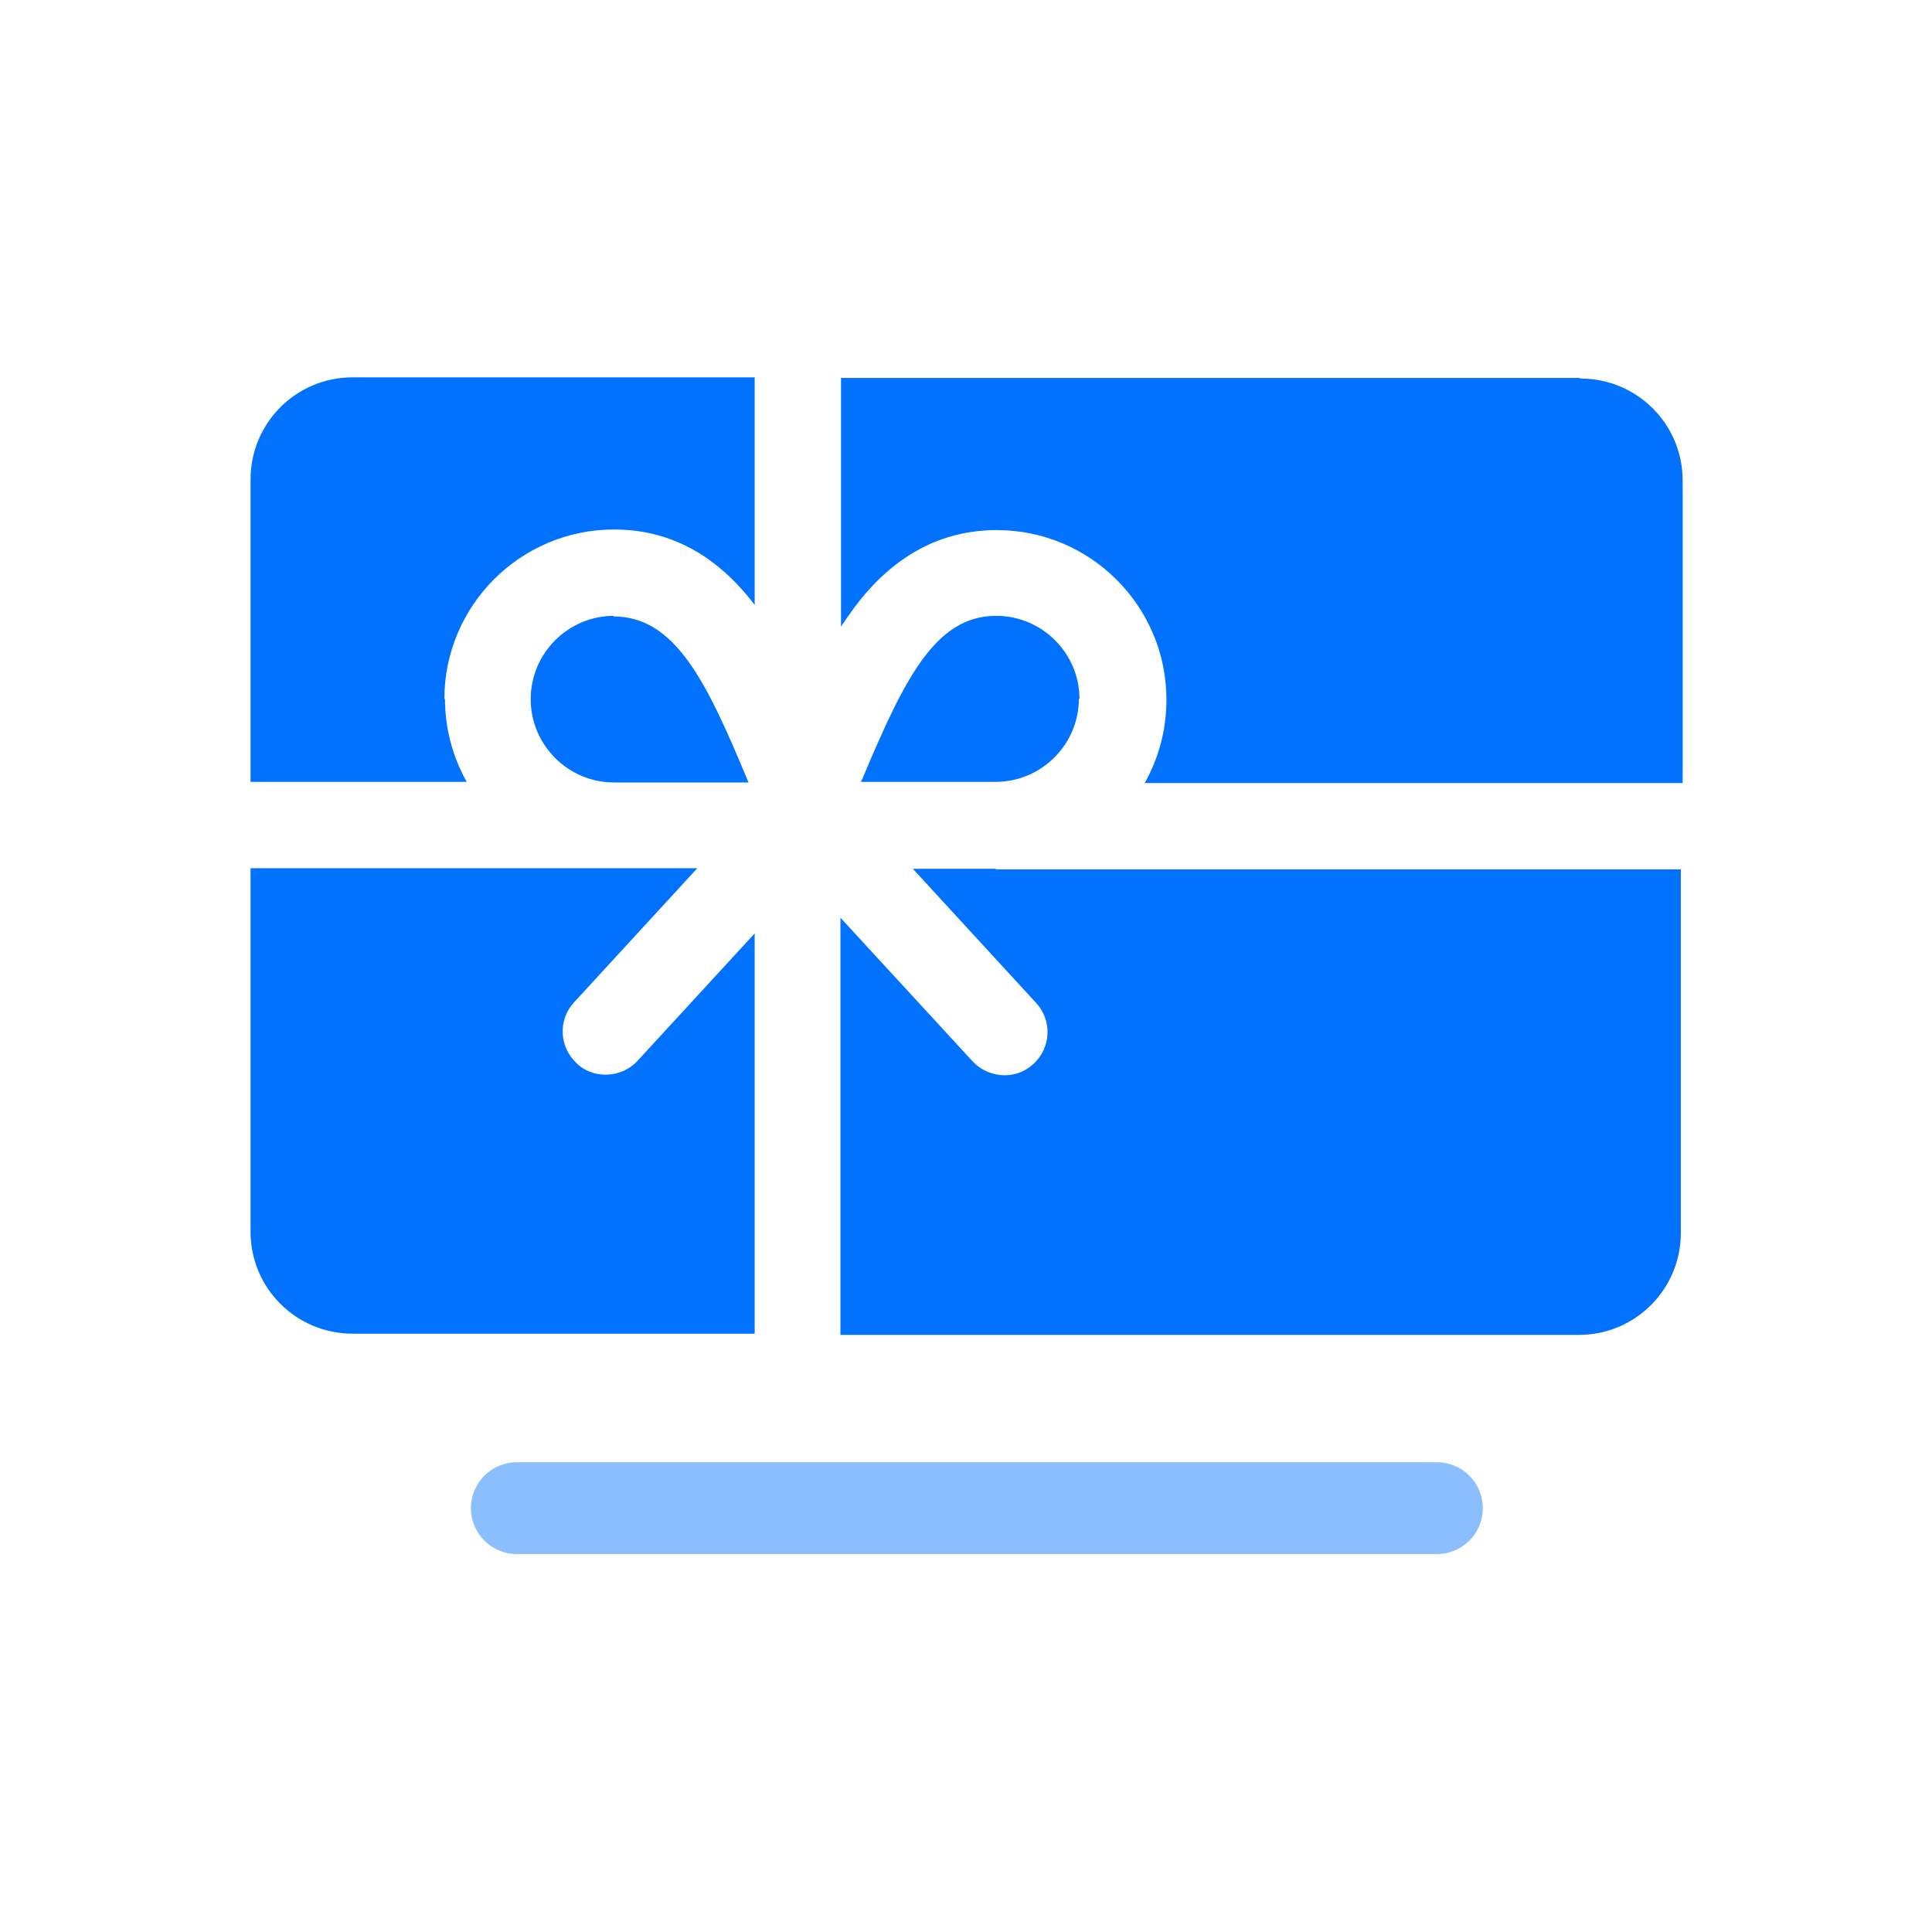
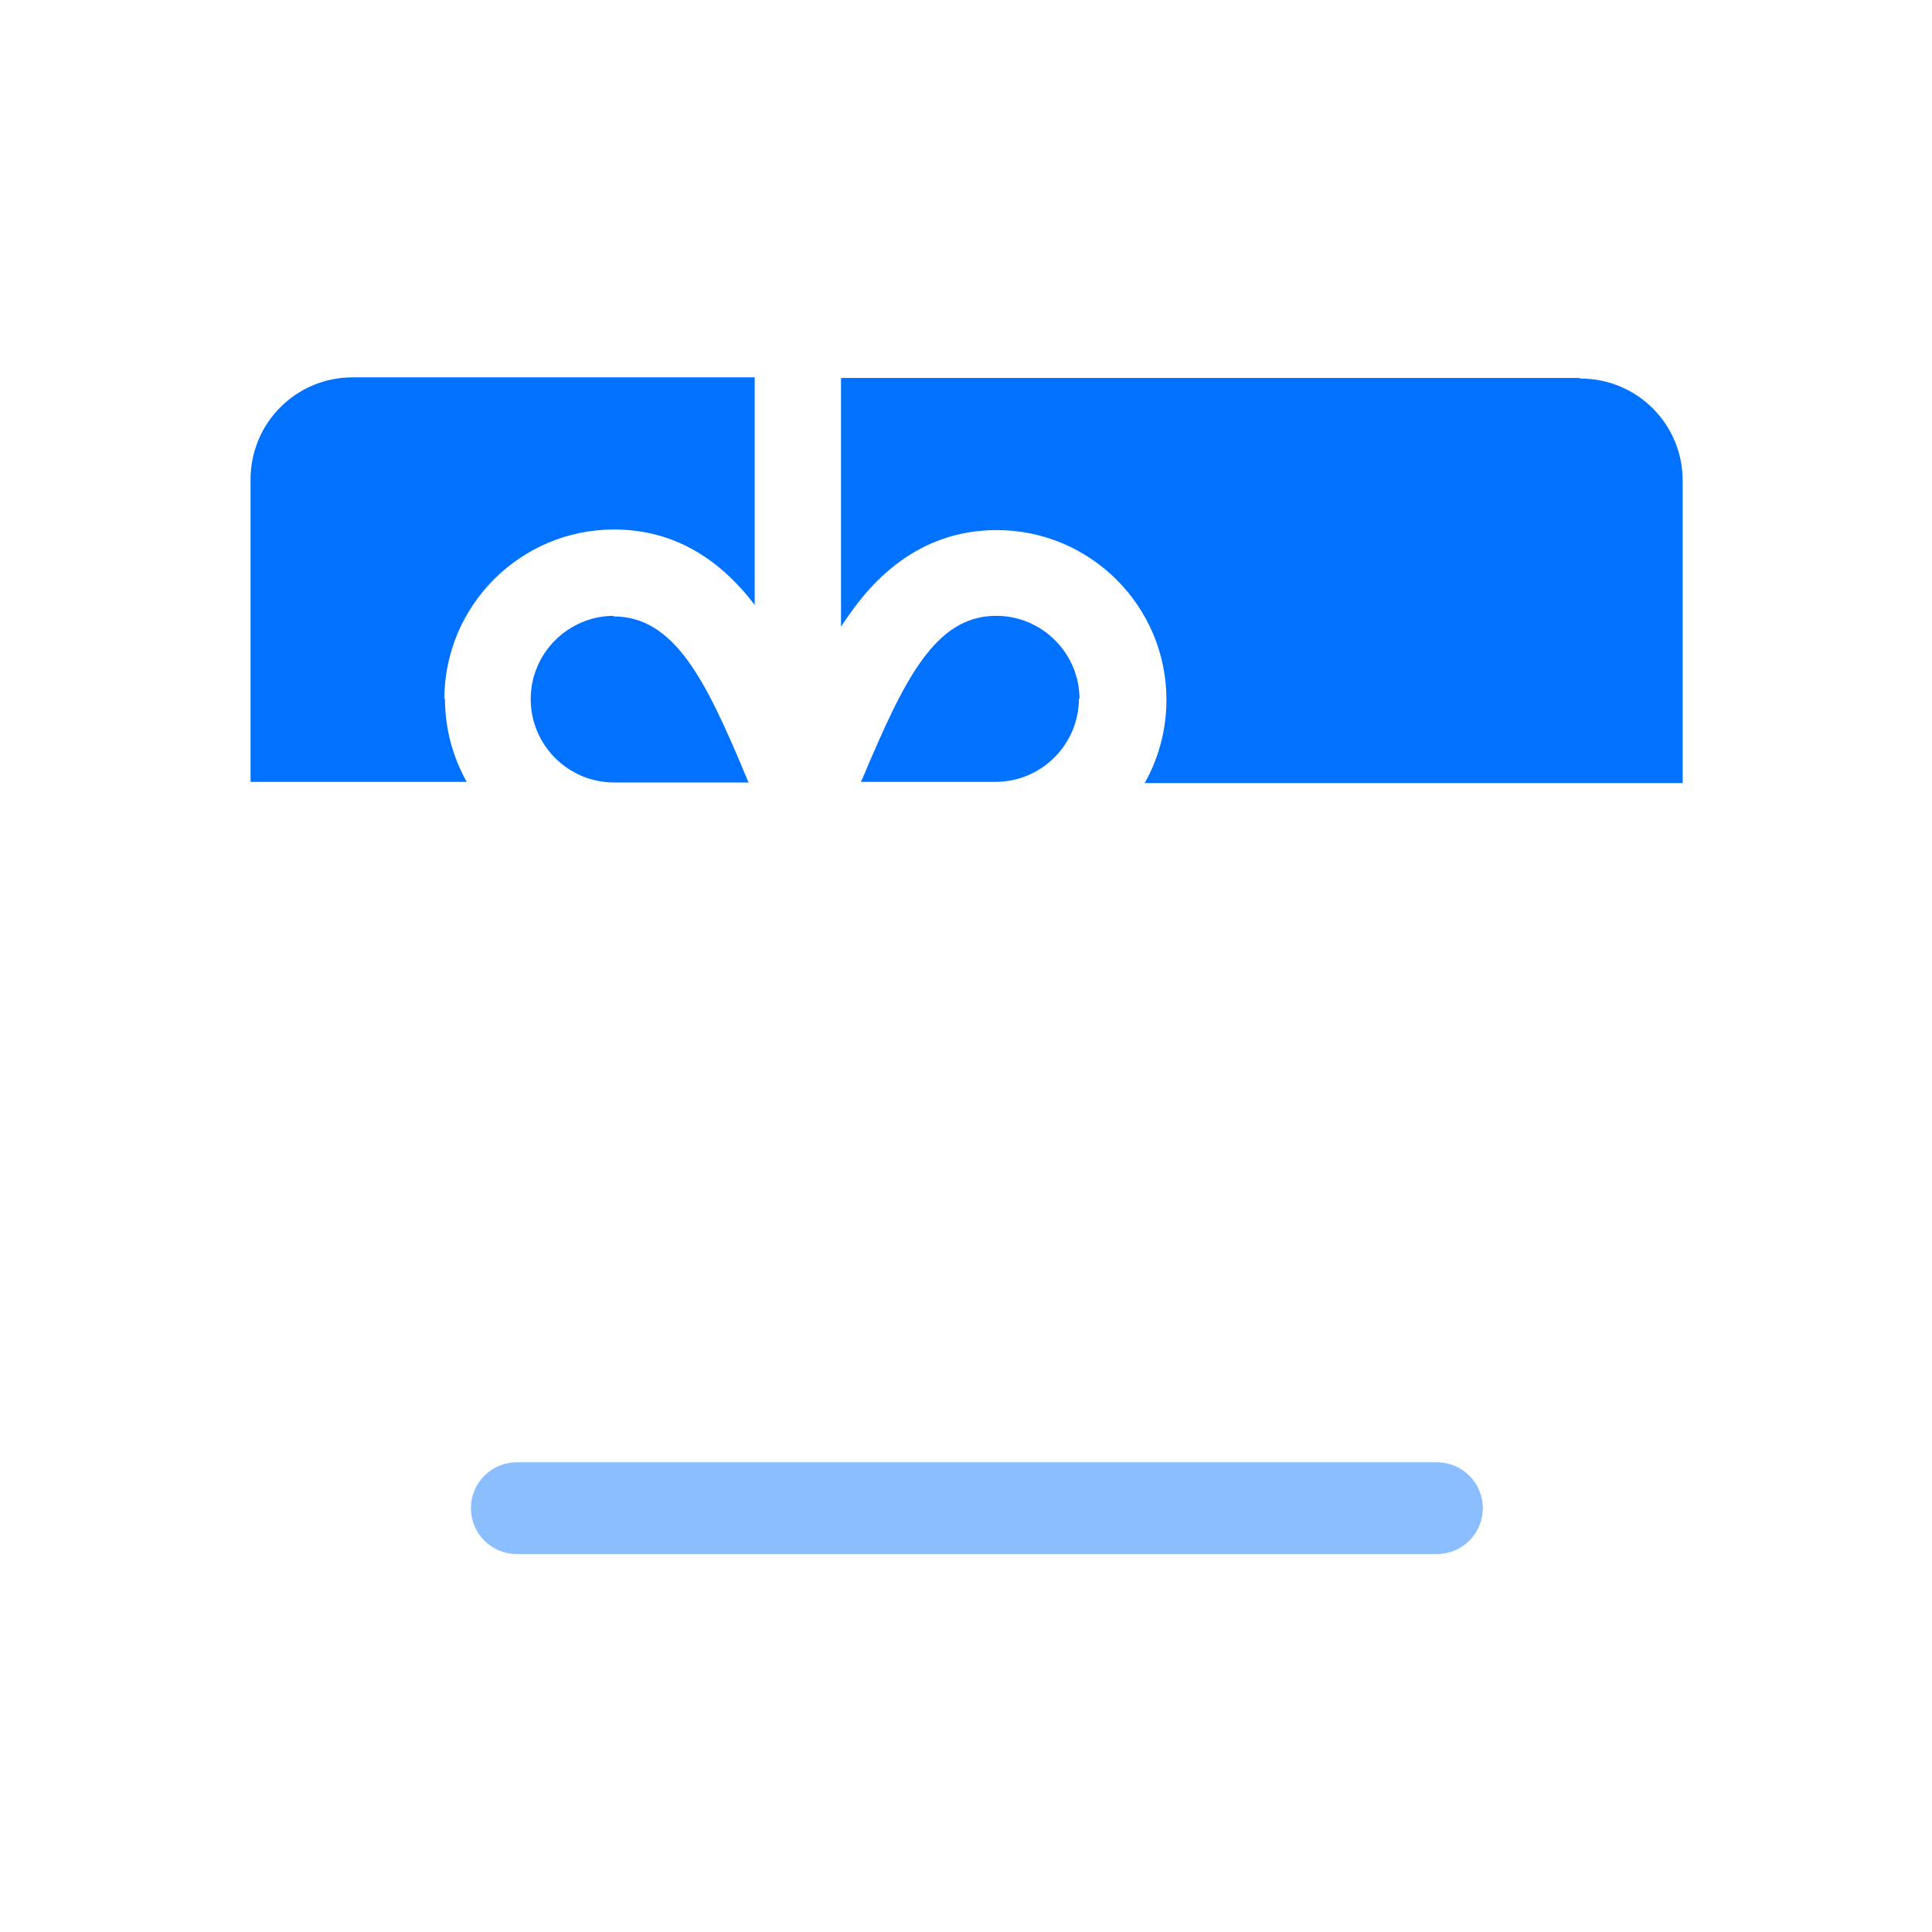
<svg xmlns="http://www.w3.org/2000/svg" width="32" height="32" viewBox="0 0 32 32" fill="none">
  <path d="M17.88 11.58C17.88 10.82 17.26 10.2 16.5 10.2C15.49 10.2 14.98 11.25 14.3 12.86C14.29 12.89 14.27 12.92 14.26 12.95H16.49C17.25 12.95 17.87 12.33 17.87 11.57L17.88 11.58Z" fill="#0072FF" />
  <path d="M26.16 6.26H13.93V10.38C14 10.27 14.08 10.16 14.16 10.05C14.79 9.21 15.58 8.78 16.51 8.78C18.06 8.78 19.32 10.04 19.32 11.59C19.32 12.09 19.19 12.56 18.96 12.97H27.87V7.96C27.87 7.02 27.11 6.27 26.18 6.27L26.16 6.26Z" fill="#0072FF" />
  <path d="M7.36 11.58C7.36 10.03 8.62 8.77 10.17 8.77C11.09 8.77 11.87 9.19 12.5 10.02V6.25H5.84C4.9 6.25 4.15 7.01 4.15 7.94V12.95H7.73C7.5 12.54 7.37 12.07 7.37 11.57L7.36 11.58Z" fill="#0072FF" />
-   <path d="M12.5 15.46L10.56 17.57C10.42 17.72 10.23 17.8 10.03 17.8C9.86 17.8 9.68 17.74 9.55 17.61C9.26 17.34 9.24 16.89 9.51 16.6L11.55 14.38H4.15V20.4C4.15 21.34 4.91 22.09 5.84 22.09H12.5V15.45V15.46Z" fill="#0072FF" />
  <path d="M10.17 10.2C9.41 10.2 8.79 10.82 8.79 11.58C8.79 12.34 9.41 12.96 10.17 12.96H12.4C12.4 12.96 12.37 12.9 12.36 12.87C11.69 11.26 11.17 10.21 10.16 10.21L10.17 10.2Z" fill="#0072FF" />
-   <path d="M16.5 14.39H15.12L17.16 16.61C17.43 16.9 17.41 17.35 17.12 17.62C16.98 17.75 16.81 17.81 16.64 17.81C16.45 17.81 16.25 17.73 16.11 17.58L13.92 15.2V22.11H26.15C27.09 22.11 27.84 21.35 27.84 20.42V14.4H16.49L16.5 14.39Z" fill="#0072FF" />
  <path d="M23.8 24.22H8.56C8.14 24.22 7.8 24.56 7.8 24.98C7.8 25.4 8.14 25.74 8.56 25.74H23.8C24.22 25.74 24.56 25.4 24.56 24.98C24.56 24.56 24.22 24.22 23.8 24.22Z" fill="#8ABEFF" />
</svg>